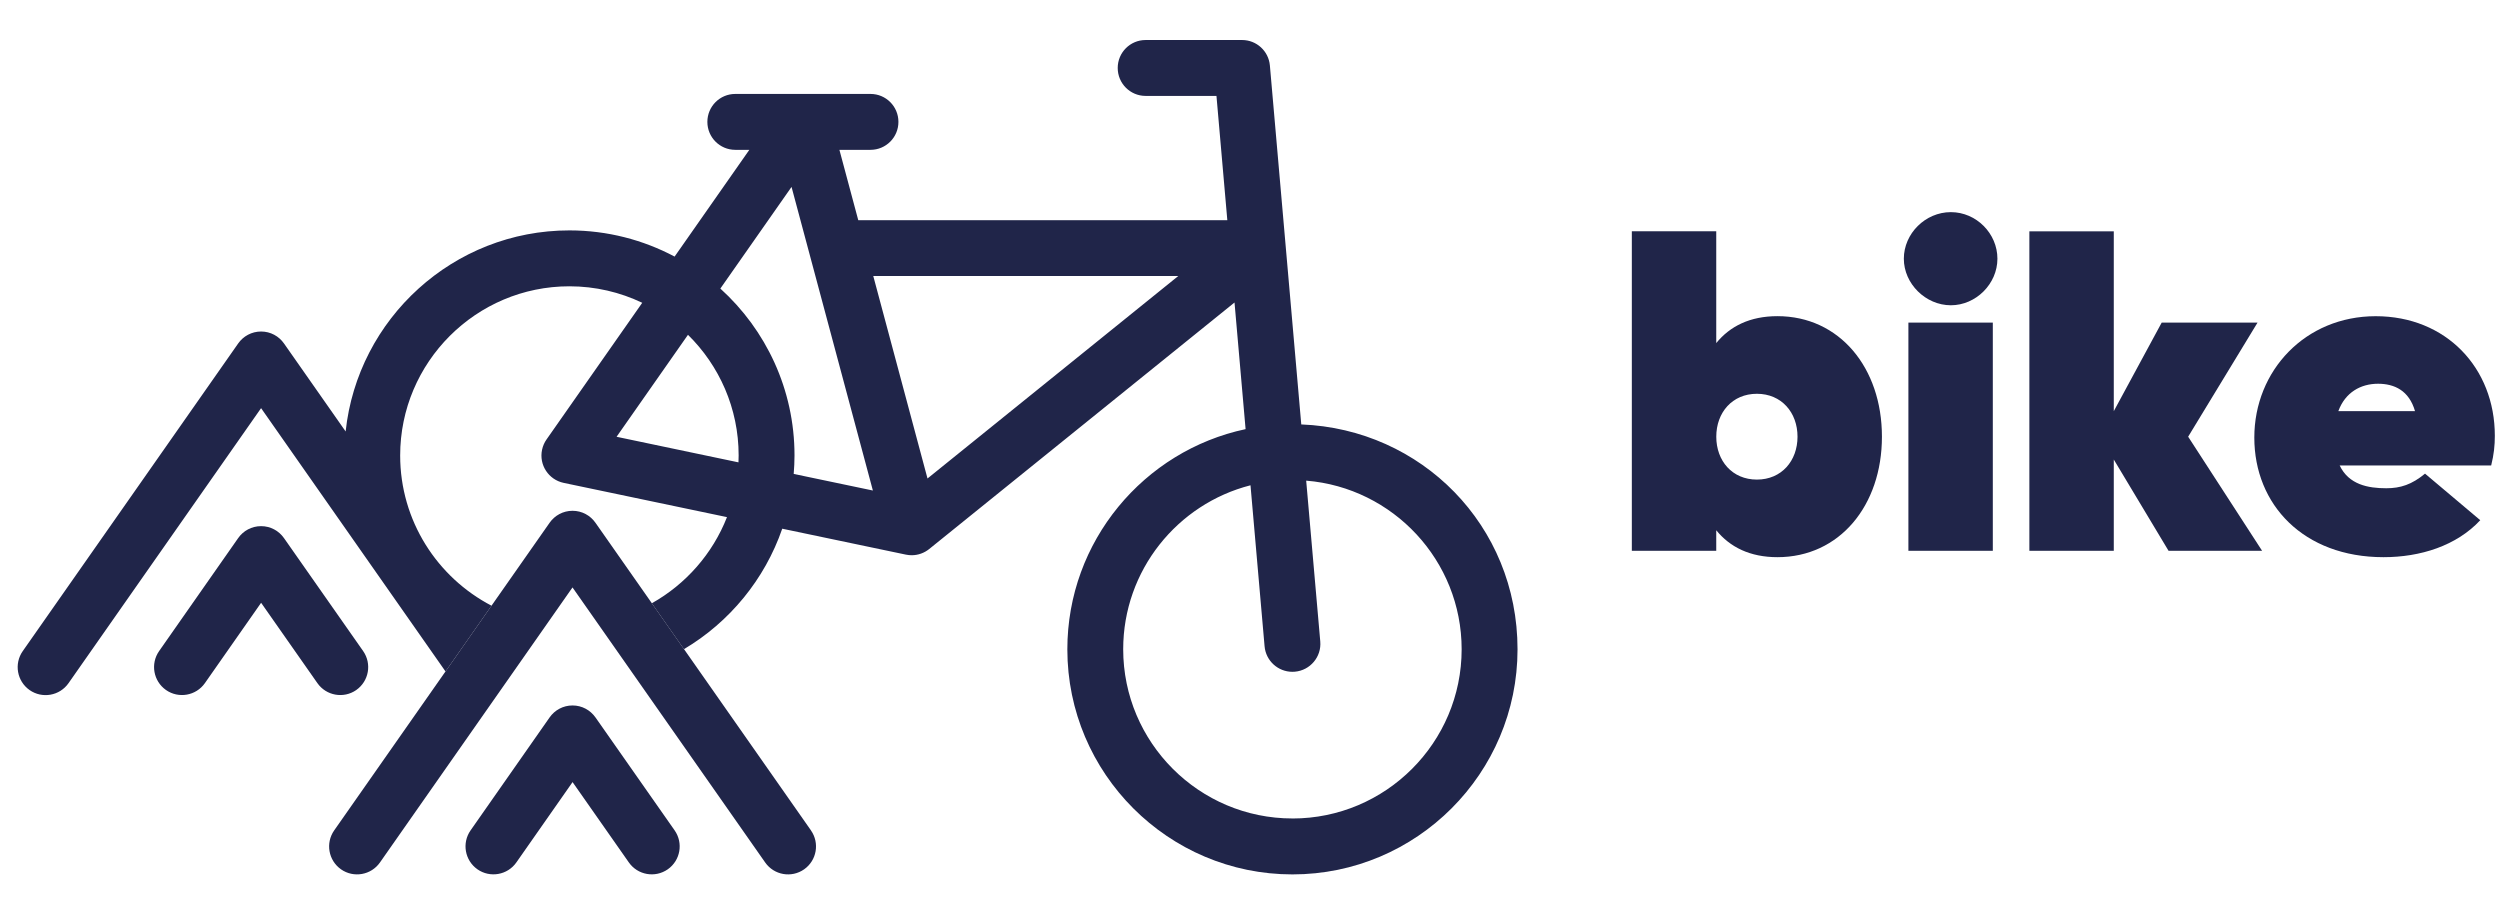
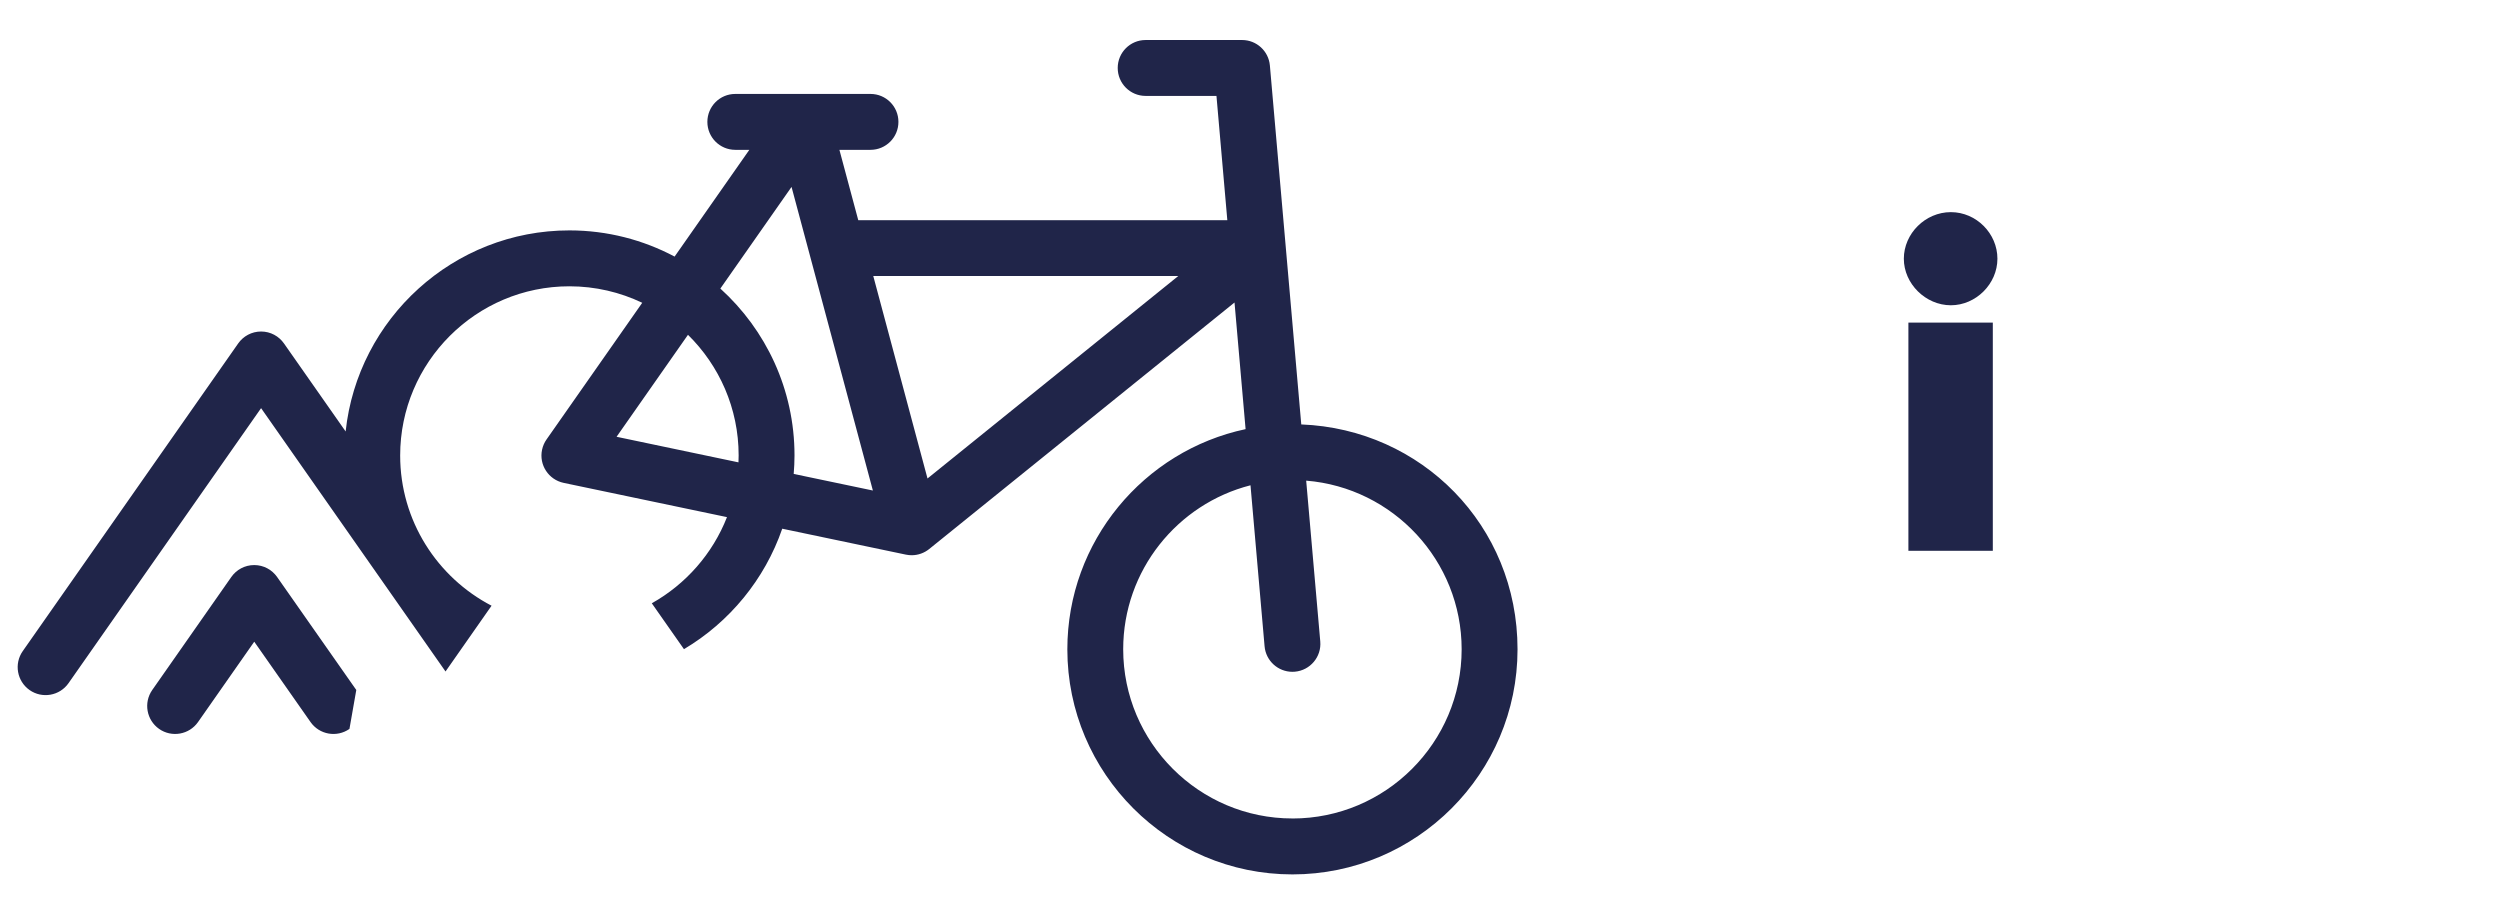
<svg xmlns="http://www.w3.org/2000/svg" id="Calque_1" data-name="Calque 1" viewBox="0 0 706.6 259.37">
  <g>
-     <path d="M168.29,202.76c-1.43-2.04-3.79-3.37-6.47-3.37s-5.04,1.33-6.47,3.37c0,0-8.59,12.29-22.35,31.94-2.5,3.57-1.63,8.49,1.94,11,3.57,2.5,8.5,1.63,11-1.94l15.89-22.71,15.91,22.71c2.5,3.57,7.42,4.44,11,1.94,3.57-2.5,4.44-7.42,1.94-11l-22.38-31.94Z" style="fill: #202549; stroke-width: 0px;" />
-     <path d="M100.7,195.02c3.57-2.5,4.44-7.42,1.94-11l-22.38-31.94c-1.43-2.04-3.79-3.37-6.47-3.37s-5.04,1.33-6.47,3.37c0,0-8.59,12.29-22.35,31.94-2.5,3.57-1.63,8.49,1.94,11,3.57,2.5,8.5,1.63,11-1.94l15.89-22.71,15.91,22.71c2.5,3.57,7.42,4.44,11,1.94Z" style="fill: #202549; stroke-width: 0px;" />
+     <path d="M100.7,195.02l-22.38-31.94c-1.43-2.04-3.79-3.37-6.47-3.37s-5.04,1.33-6.47,3.37c0,0-8.59,12.29-22.35,31.94-2.5,3.57-1.63,8.49,1.94,11,3.57,2.5,8.5,1.63,11-1.94l15.89-22.71,15.91,22.71c2.5,3.57,7.42,4.44,11,1.94Z" style="fill: #202549; stroke-width: 0px;" />
    <path d="M367.79,119.94l-8.87-101.43c-.36-4.1-3.79-7.19-7.83-7.2h-16.42s-10.87,0-10.87,0c-4.36,0-7.89,3.53-7.89,7.9s3.53,7.9,7.89,7.9h20.02l3.07,35.13h-104.31l-5.33-19.89h8.79c4.36,0,7.89-3.53,7.89-7.9s-3.53-7.9-7.89-7.9h-38.22c-4.36,0-7.89,3.53-7.89,7.9s3.53,7.9,7.89,7.9h3.97l-21.12,30.17c-8.88-4.71-19-7.4-29.73-7.4-32.79,0-59.85,24.93-63.25,56.83l-17.43-24.88c-1.43-2.04-3.79-3.37-6.47-3.37s-5.04,1.33-6.47,3.37c0,0-47.13,67.32-60.9,86.97-2.5,3.57-1.63,8.49,1.94,11,3.57,2.5,8.5,1.63,11-1.94l54.43-77.74,52.13,74.43c4.54-6.48,8.99-12.84,13.01-18.59-15.33-7.98-25.83-24.01-25.83-42.45,0-26.37,21.46-47.83,47.83-47.83,7.37,0,14.35,1.68,20.59,4.66l-27.06,38.64h0c-.6.85-1.03,1.83-1.26,2.91-.9,4.27,1.84,8.45,6.11,9.35l46.16,9.68c-4.06,10.36-11.64,18.96-21.25,24.35l9.09,12.97c12.86-7.64,22.82-19.69,27.78-34.05l34.95,7.33c.55.11,1.09.17,1.63.17,1.83,0,3.57-.64,4.95-1.75h0s86.3-69.68,86.3-69.68l3.13,35.79c-28.75,6.11-50.38,31.68-50.38,62.23,0,35.08,28.54,63.62,63.62,63.62s63.62-28.54,63.62-63.62-27.2-62.24-61.12-63.56ZM208.72,130.68l-34.45-7.23,20.18-28.82c8.83,8.68,14.32,20.76,14.32,34.09,0,.66-.02,1.31-.05,1.96ZM224.33,133.95c.14-1.73.23-3.47.23-5.23,0-18.68-8.1-35.51-20.96-47.16l20.12-28.73,22.99,85.81-22.38-4.69ZM262.15,135.24l-15.33-57.23h86.21l-70.88,57.23ZM365.29,231.33c-26.37,0-47.83-21.46-47.83-47.83,0-22.29,15.32-41.06,35.98-46.34l3.98,45.51c.36,4.11,3.81,7.21,7.86,7.21.23,0,.46-.01.7-.03,4.34-.38,7.56-4.21,7.18-8.55l-3.98-45.45c24.56,1.99,43.94,22.6,43.94,47.66,0,26.38-21.46,47.83-47.83,47.83Z" style="fill: #202549; stroke-width: 0px;" />
-     <path d="M229.21,234.7l-35.89-51.24-9.09-12.97-15.94-22.75c-1.43-2.04-3.79-3.37-6.47-3.37s-5.04,1.33-6.47,3.37c0,0-7.01,10.02-16.42,23.44-4.02,5.74-8.48,12.11-13.01,18.59-12.36,17.65-25.28,36.11-31.47,44.94-2.5,3.57-1.63,8.49,1.94,11,3.57,2.5,8.5,1.63,11-1.94l37.44-53.48,9.89-14.13,7.09-10.13,6.94,9.9,9.78,13.96,37.74,53.88c2.5,3.57,7.42,4.44,11,1.94,3.57-2.5,4.44-7.42,1.94-11Z" style="fill: #202549; stroke-width: 0px;" />
  </g>
  <g>
-     <path d="M531.91,123.43c0,19.48-12,34.05-29.54,34.05-7.74,0-13.42-2.84-17.29-7.61v5.8h-23.86v-90.3h23.86v31.6c3.87-4.77,9.55-7.61,17.29-7.61,17.54,0,29.54,14.58,29.54,34.06ZM508.05,123.43c0-6.84-4.52-12.13-11.48-12.13s-11.48,5.29-11.48,12.13,4.51,12.12,11.48,12.12,11.48-5.29,11.48-12.12Z" style="fill: #202549; stroke-width: 0px;" />
    <path d="M538.1,73.12c0-7.09,6.06-13.16,13.29-13.16s13.16,6.06,13.16,13.16-6.06,13.16-13.16,13.16-13.29-6.06-13.29-13.16ZM539.39,91.18h23.86v64.5h-23.86v-64.5Z" style="fill: #202549; stroke-width: 0px;" />
-     <path d="M612.92,155.68l-15.48-25.8v25.8h-23.86v-90.3h23.86v50.83l13.54-25.03h27.09l-19.61,32.25,20.9,32.25h-26.45Z" style="fill: #202549; stroke-width: 0px;" />
-     <path d="M674.45,138c4,0,7.22-1.03,10.96-4.13l15.61,13.16c-6.71,7.22-16.9,10.45-27.35,10.45-22.57,0-36.51-14.83-36.51-33.8s14.45-34.31,34.31-34.31,33.67,14.58,33.67,33.8c0,2.71-.26,5.29-1.03,8.38h-42.83c2.58,5.42,8,6.45,13.16,6.45ZM682.58,116.2c-1.68-5.81-5.81-7.74-10.45-7.74-4.9,0-9.29,2.45-11.22,7.74h21.67Z" style="fill: #202549; stroke-width: 0px;" />
  </g>
</svg>